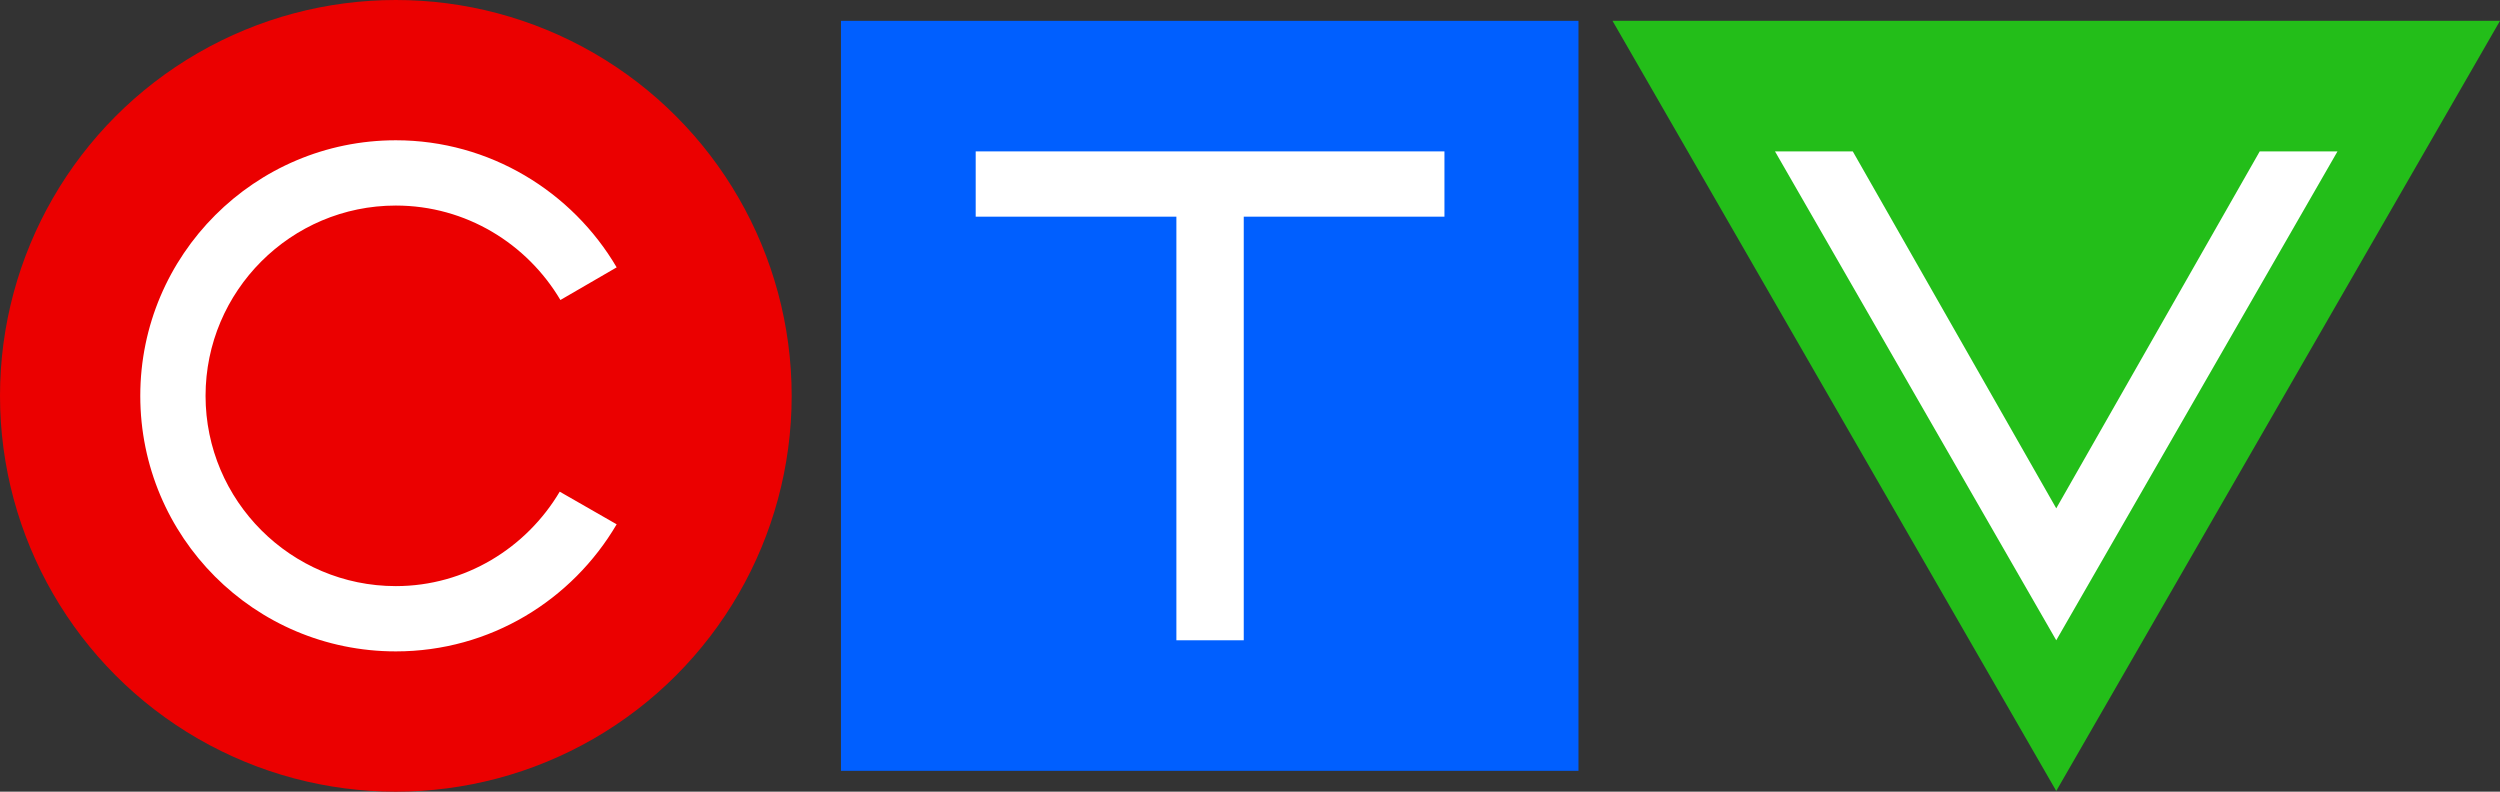
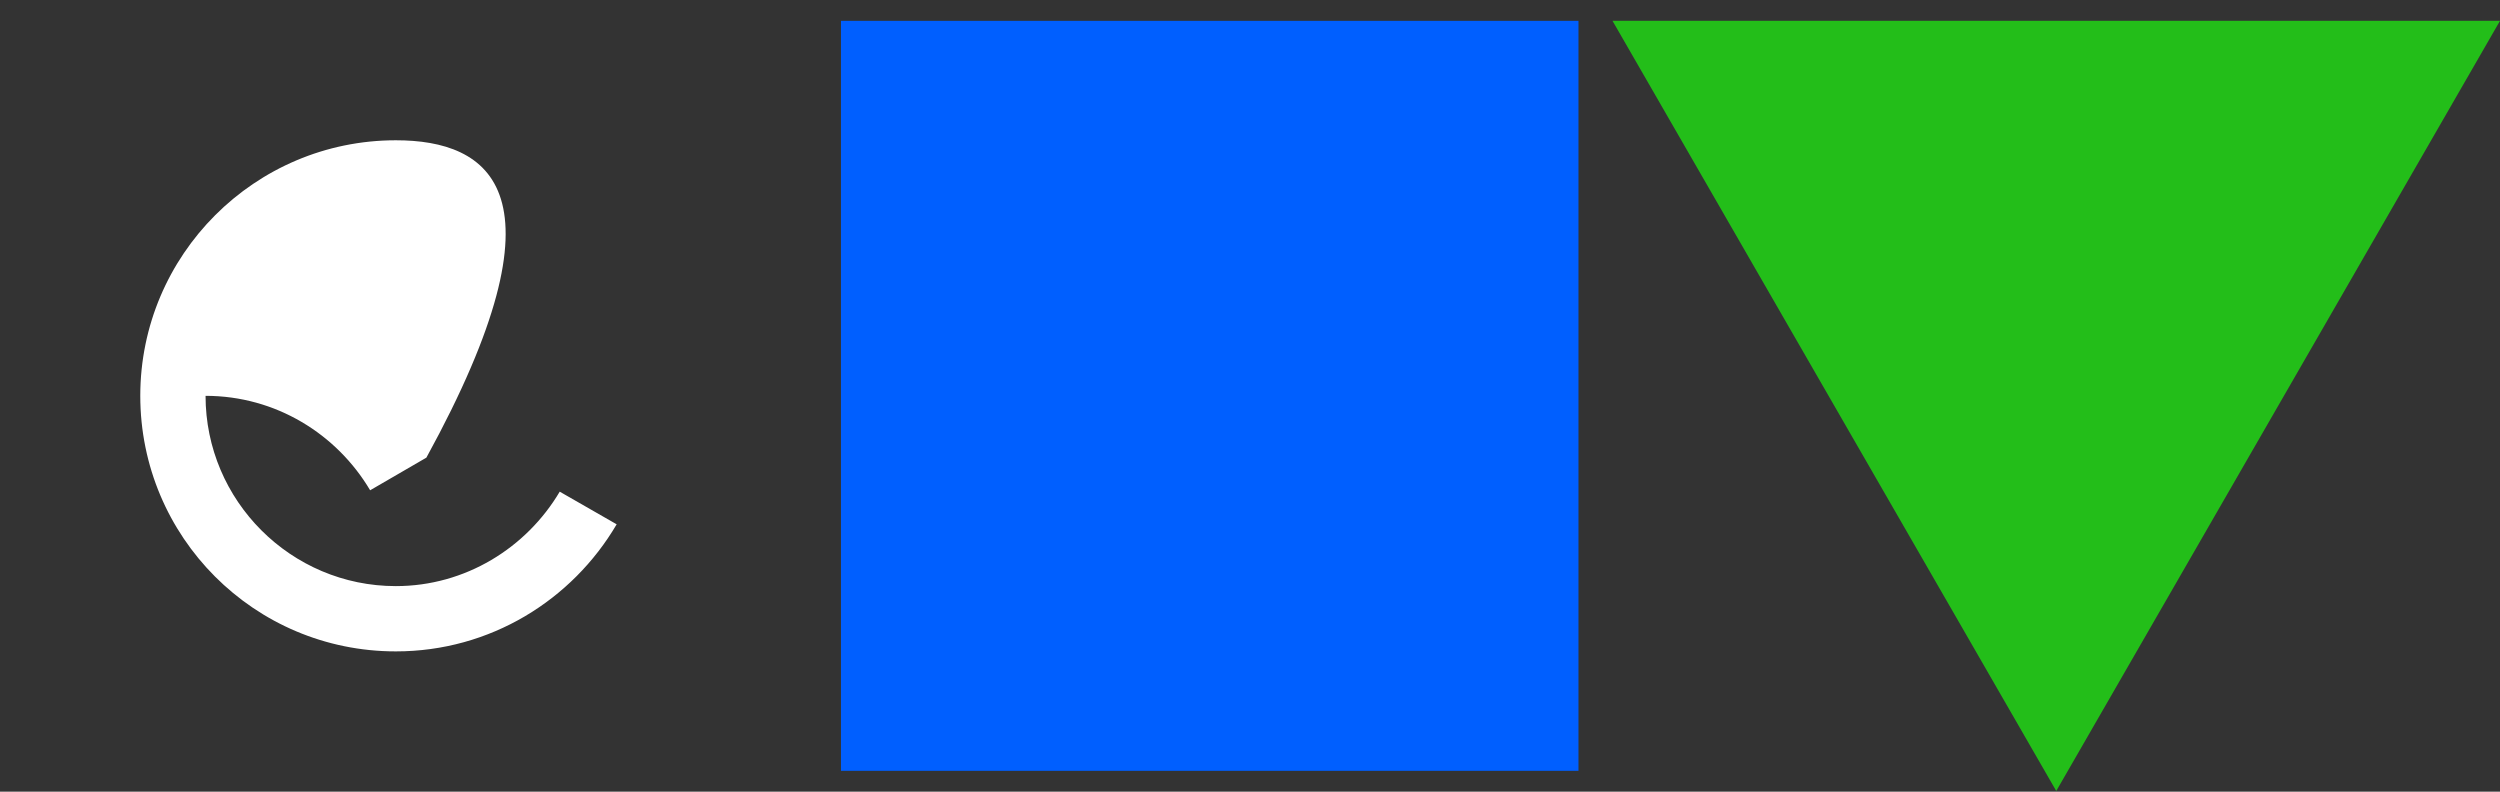
<svg xmlns="http://www.w3.org/2000/svg" version="1.1" id="Layer_1" x="0px" y="0px" viewBox="0 0 360 114" style="enable-background:new 0 0 360 114;" xml:space="preserve">
  <rect x="0" y="0" width="360" height="114" fill="#333333" stroke="none" />
  <style type="text/css">
	.st0{fill:#005FFF;}
	.st1{fill:#EB0000;}
	.st2{fill:#23BE19;}
	.st3{fill:#FFFFFF;}
</style>
  <g>
    <g>
      <rect x="121.1" y="3" class="st0" width="106.2" height="108" />
-       <circle class="st1" cx="57" cy="57" r="57" />
      <polygon class="st2" points="232.2,3 296.1,113.9 360,3   " />
-       <path class="st3" d="M80.6,70.8C75.8,78.9,67,84.4,57,84.4c-15.1,0-27.4-12.3-27.4-27.4S41.9,29.6,57,29.6    c10.1,0,18.9,5.5,23.7,13.6l8.1-4.7C82.4,27.6,70.5,20.2,57,20.2c-20.3,0-36.8,16.5-36.8,36.8S36.6,93.8,57,93.8    c13.6,0,25.4-7.4,31.8-18.3L80.6,70.8z" />
-       <polygon class="st3" points="208,21.8 140.5,21.8 140.5,31.2 169.4,31.2 169.4,92.2 179.1,92.2 179.1,31.2 208,31.2   " />
-       <polygon class="st3" points="336.6,21.8 325.4,21.8 296.1,73.2 266.8,21.8 255.6,21.8 296.1,92.2   " />
+       <path class="st3" d="M80.6,70.8C75.8,78.9,67,84.4,57,84.4c-15.1,0-27.4-12.3-27.4-27.4c10.1,0,18.9,5.5,23.7,13.6l8.1-4.7C82.4,27.6,70.5,20.2,57,20.2c-20.3,0-36.8,16.5-36.8,36.8S36.6,93.8,57,93.8    c13.6,0,25.4-7.4,31.8-18.3L80.6,70.8z" />
    </g>
  </g>
</svg>